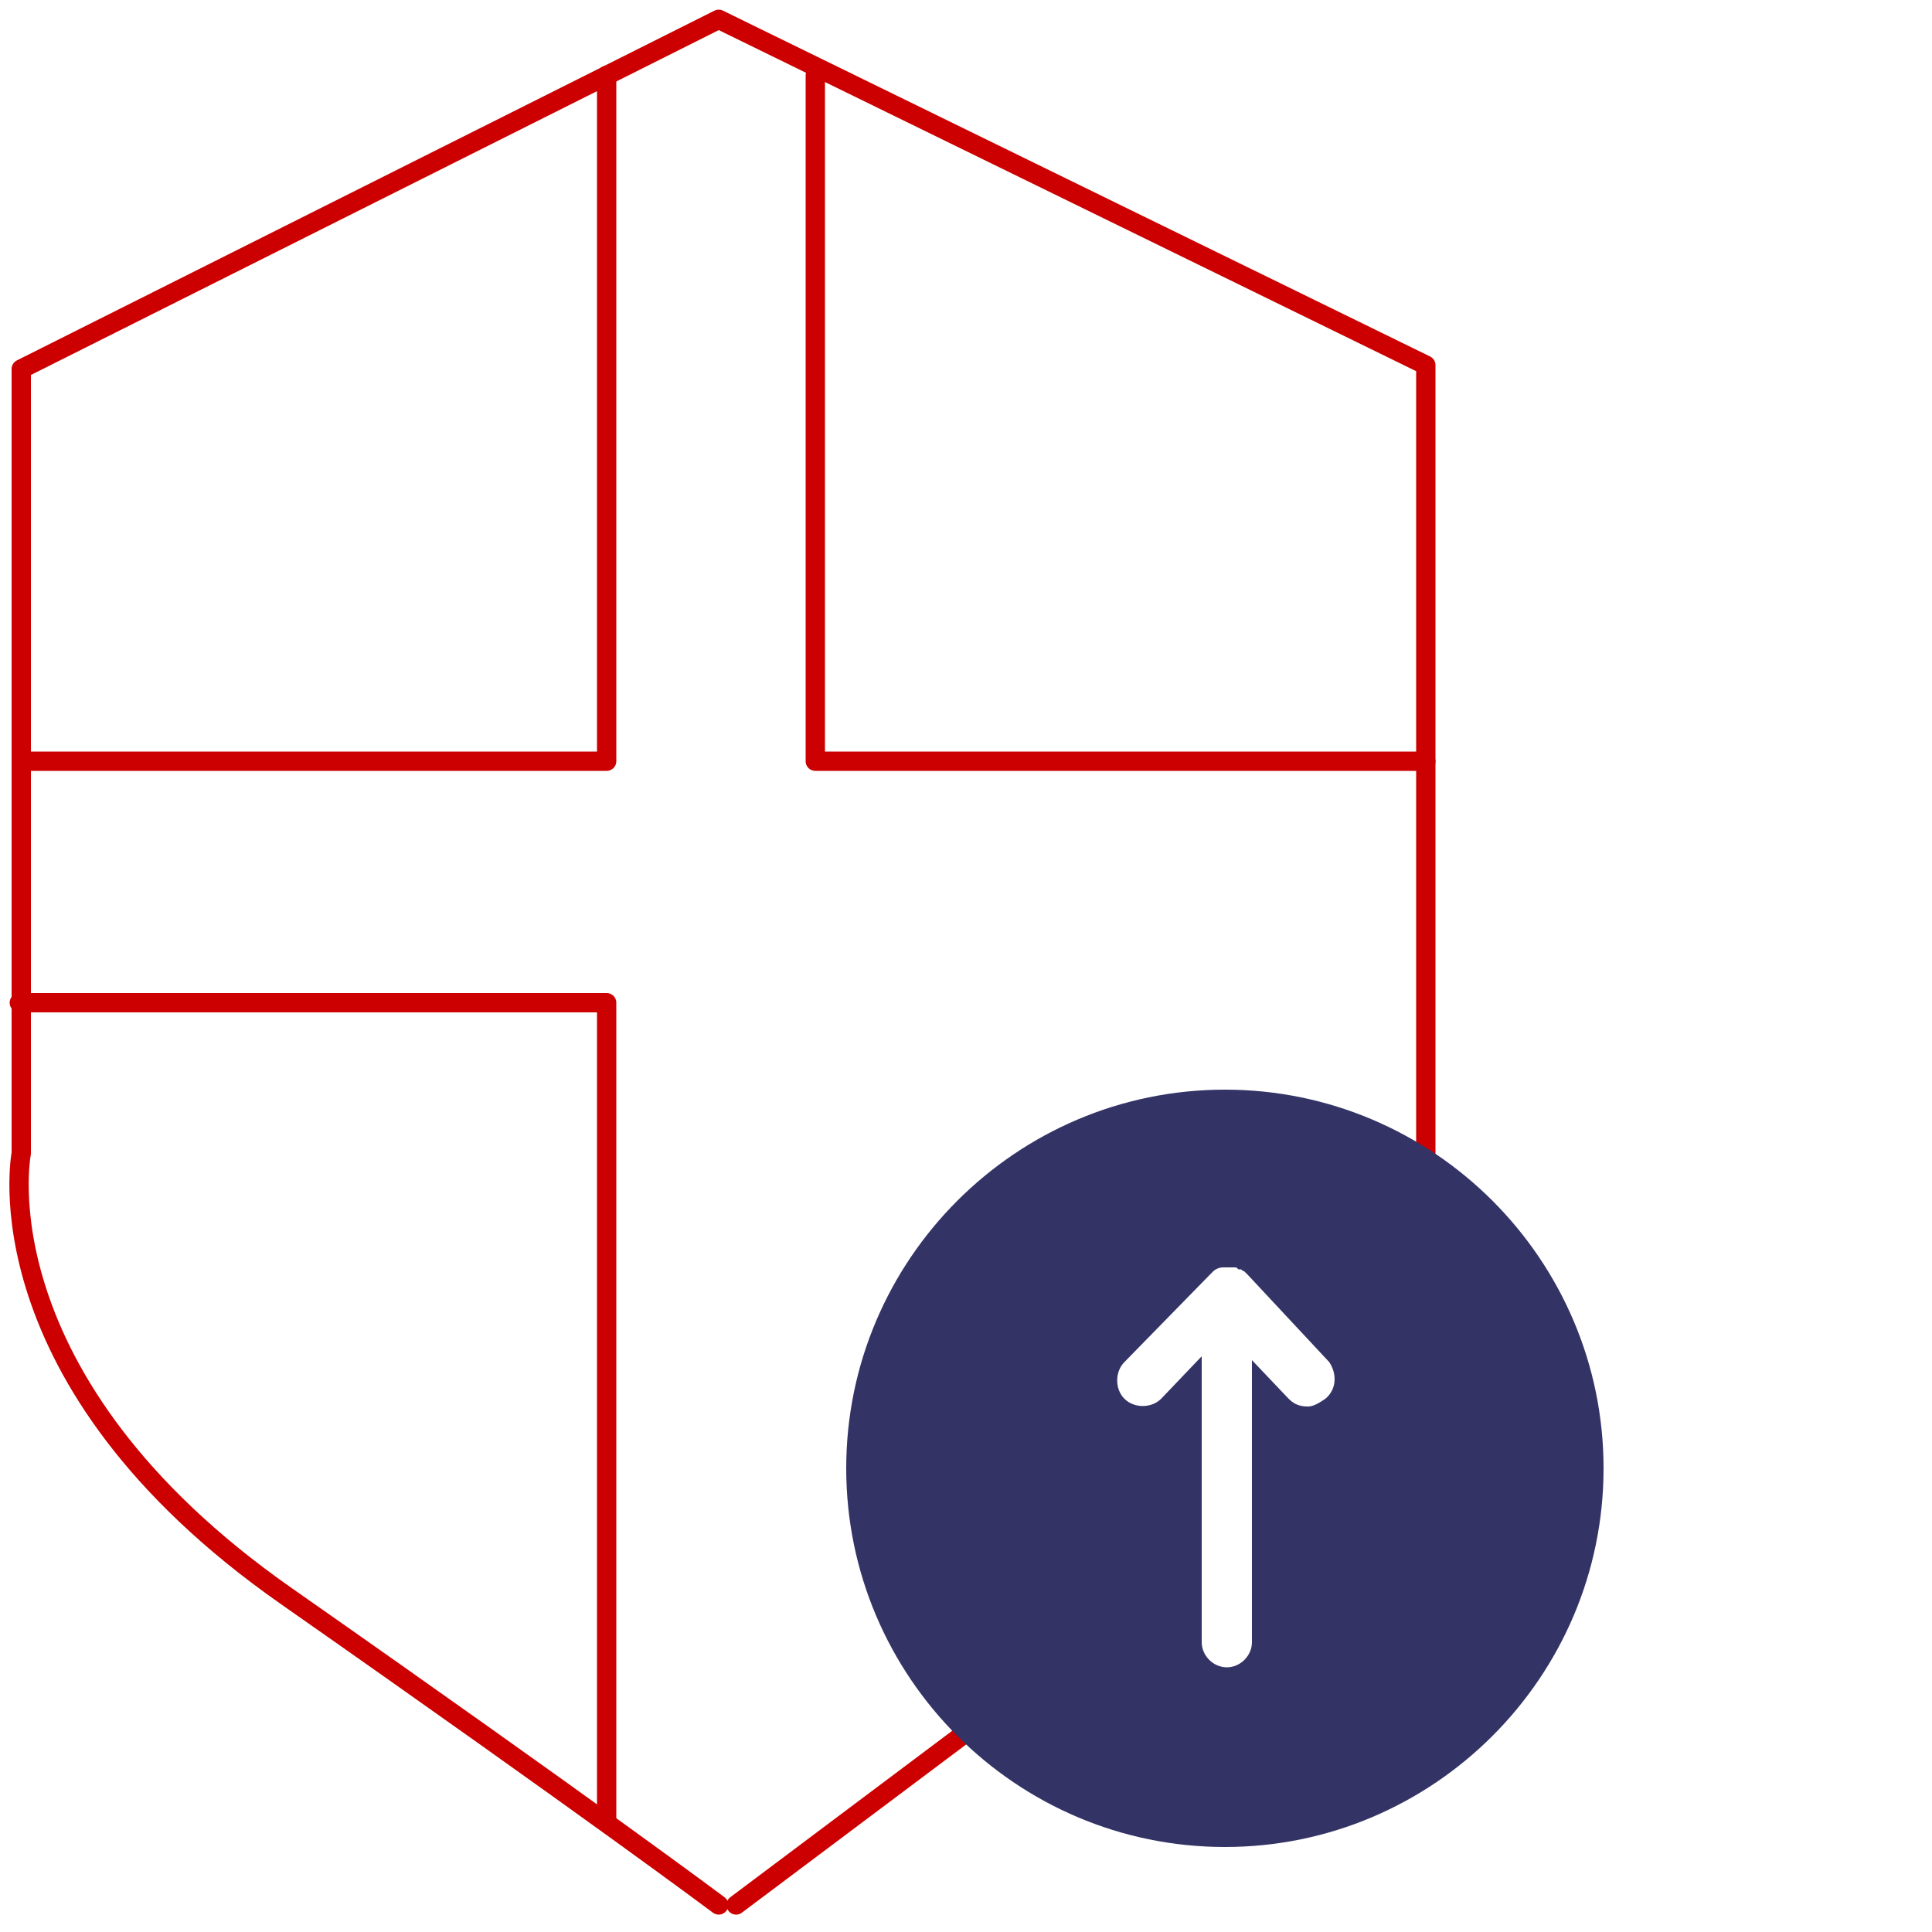
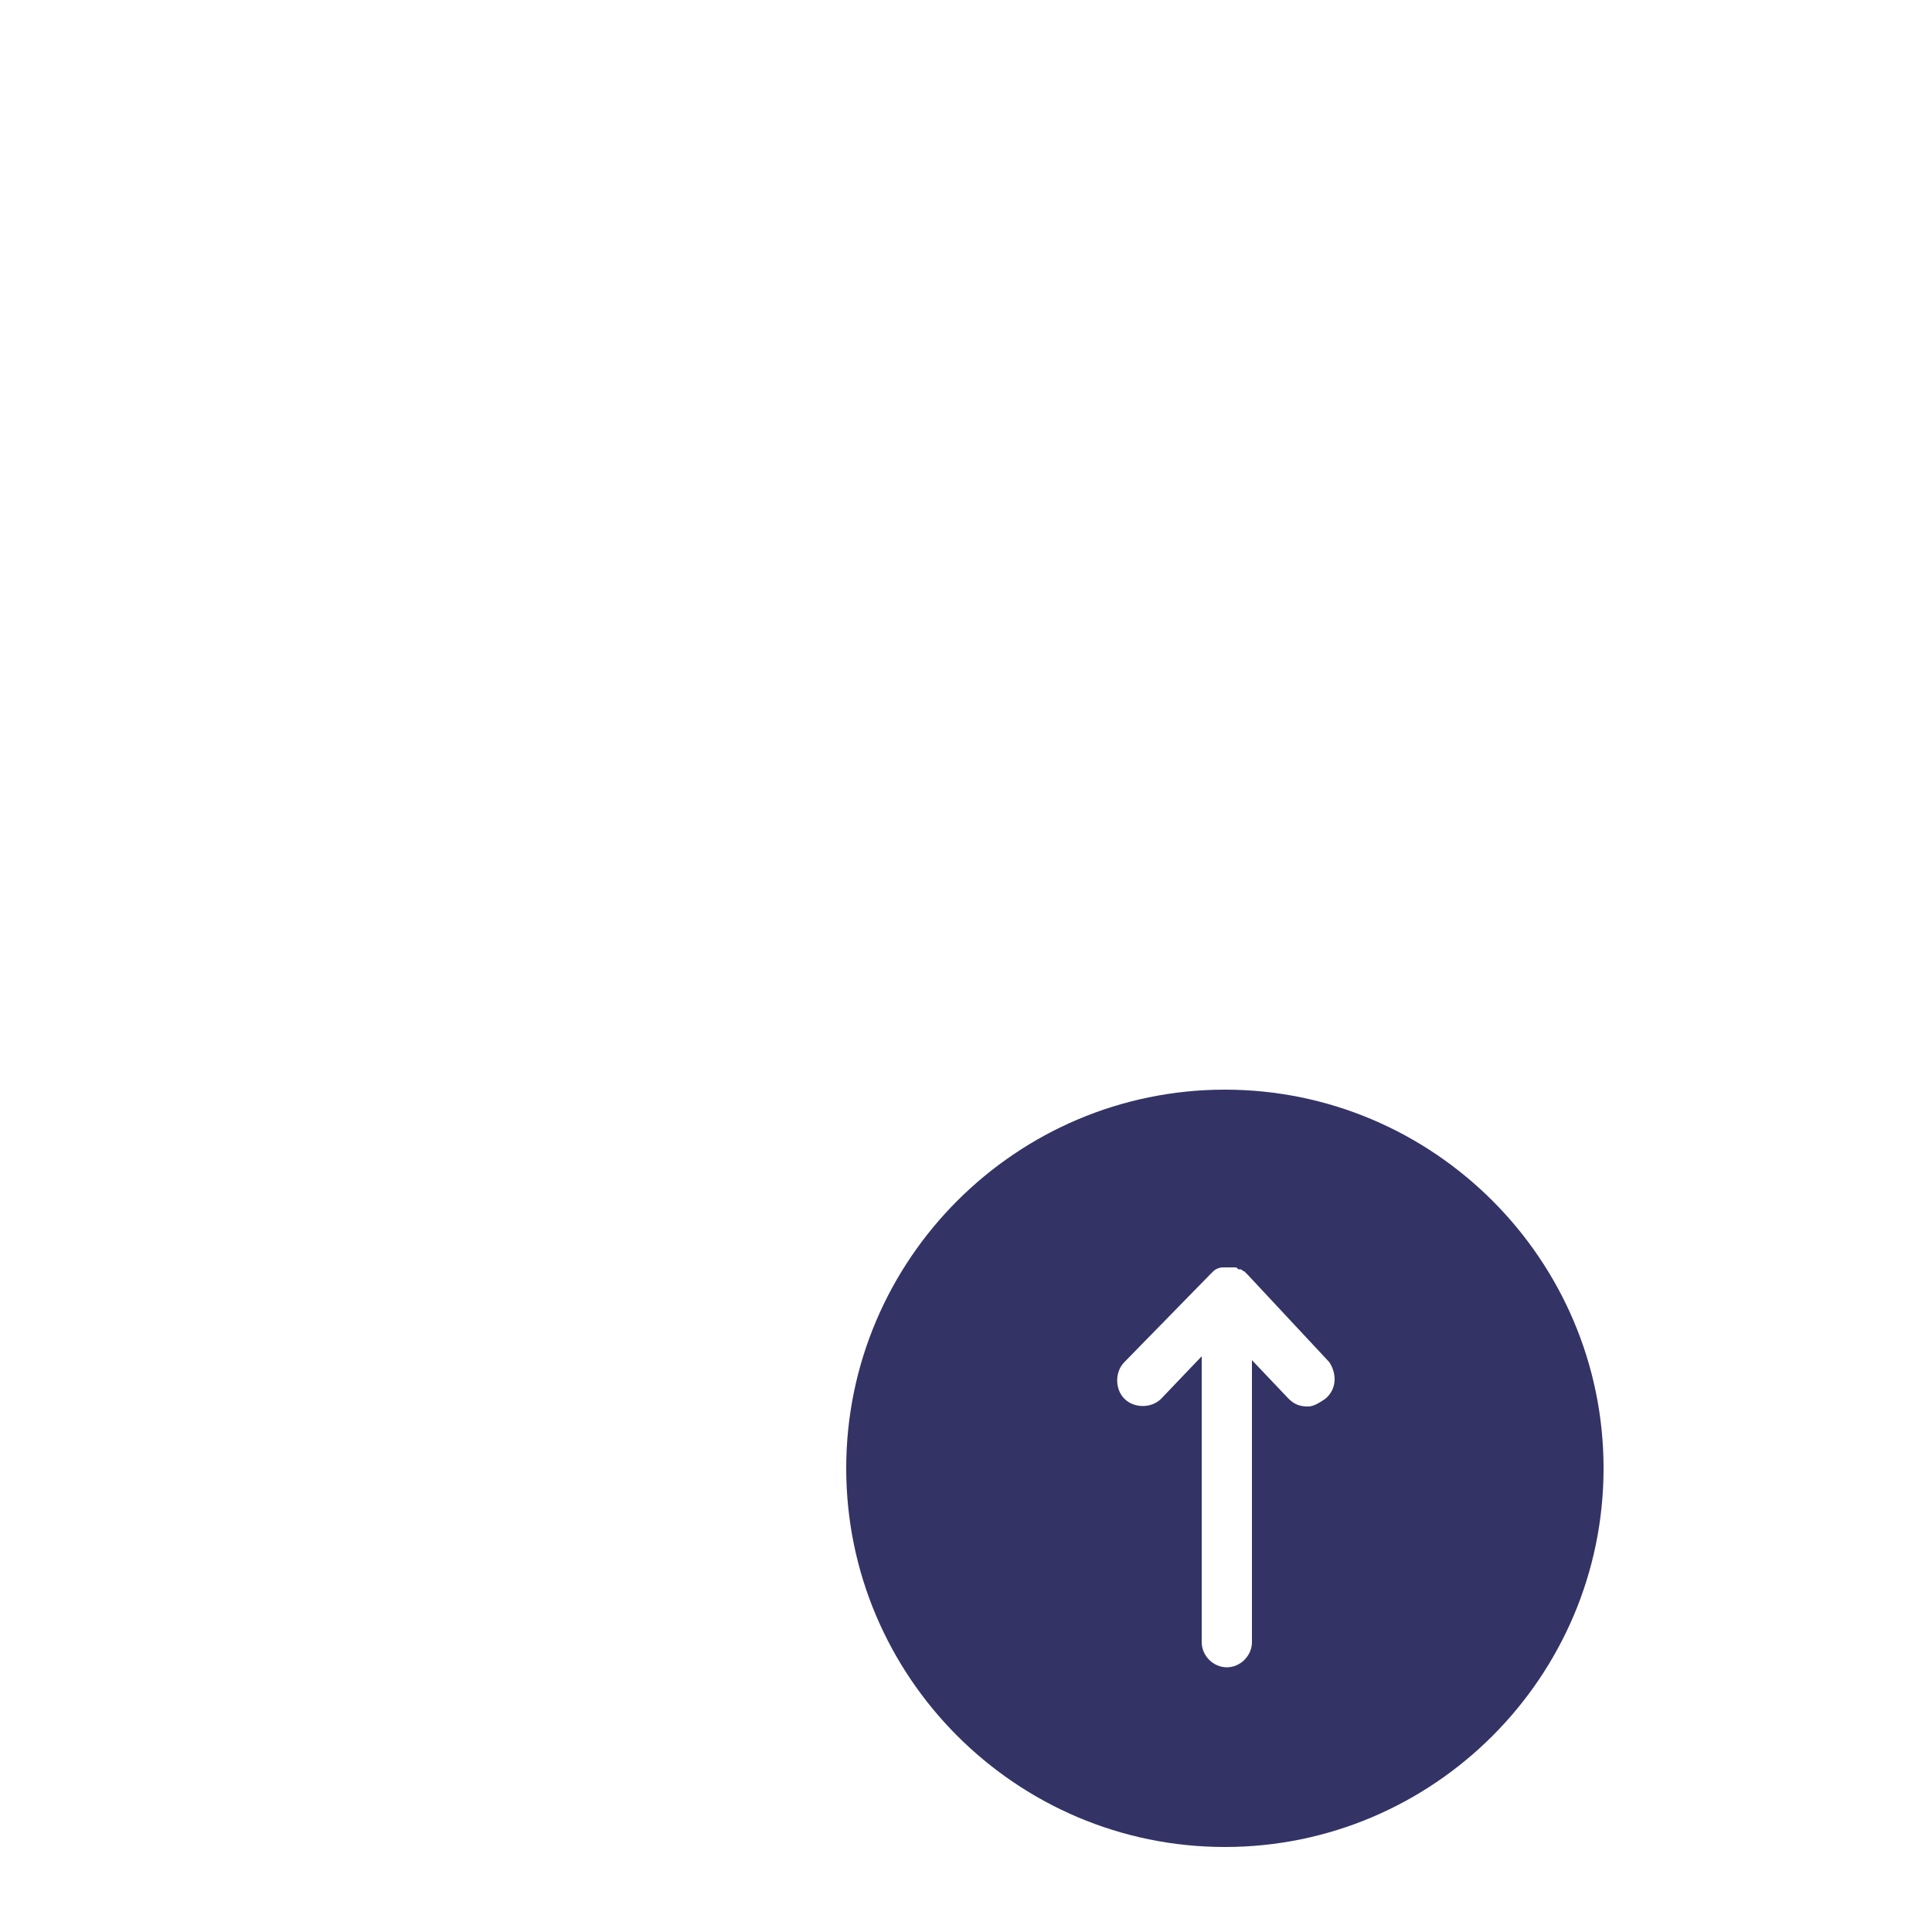
<svg xmlns="http://www.w3.org/2000/svg" version="1.1" id="Layer_1" x="0" y="0" width="100" height="100" viewBox="0 0 100 100" xml:space="preserve">
  <style>.st0{fill:none;stroke:#c00;stroke-linecap:round;stroke-linejoin:round;stroke-miterlimit:10}</style>
-   <path class="st0" d="M37.2 98.6s-6.4-4.8-22.4-16S1.1 59.7 1.1 59.7V19.1L37.2 1l36.6 17.9v46.7" />
-   <path class="st0" d="M31.4 94.3V51.9H1m.1-12.5h30.3V3.9m42.4 35.5H42.2V3.9m-4.1 94.7 12-9" />
-   <path d="M64.6 57.8h.2zm.4.1c.1 0 .2 0 .2.1-.1-.1-.1-.1-.2-.1m.7.3.2.2c-.1-.1-.2-.1-.2-.2m-.4-.2c.1 0 .2.1.2.1s-.1-.1-.2-.1m-2.2.4c.1-.1.2-.2.3-.2-.2 0-.3.1-.3.2m.2-.3c.2-.1.5-.2.7-.3-.2.1-.4.2-.7.3m1.2-.3h.2zm-.4 0h.4zm.8 0h.1c-.1.1-.1 0-.1 0m.3.1s.1 0 .1.1zm.4.2.1.1c-.1 0-.1 0-.1-.1" style="fill:#c00" />
  <path d="M63.4 56.4c-10.8 0-19.6 8.8-19.6 19.6s8.8 19.6 19.6 19.6S83 86.8 83 76s-8.8-19.6-19.6-19.6m5.2 16c-.3.2-.6.4-.9.4-.4 0-.7-.1-1-.4l-1.9-2V85c0 .7-.6 1.3-1.3 1.3s-1.3-.6-1.3-1.3V70.2l-2.1 2.2c-.5.5-1.4.5-1.9 0s-.5-1.4 0-1.9l4.4-4.5.2-.2c.1-.1.3-.2.5-.2h.6c.1 0 .1 0 .2.1h.1c.1 0 .1.1.2.1l.1.1.1.1 4.2 4.5c.4.6.4 1.4-.2 1.9" style="fill:#336" />
</svg>